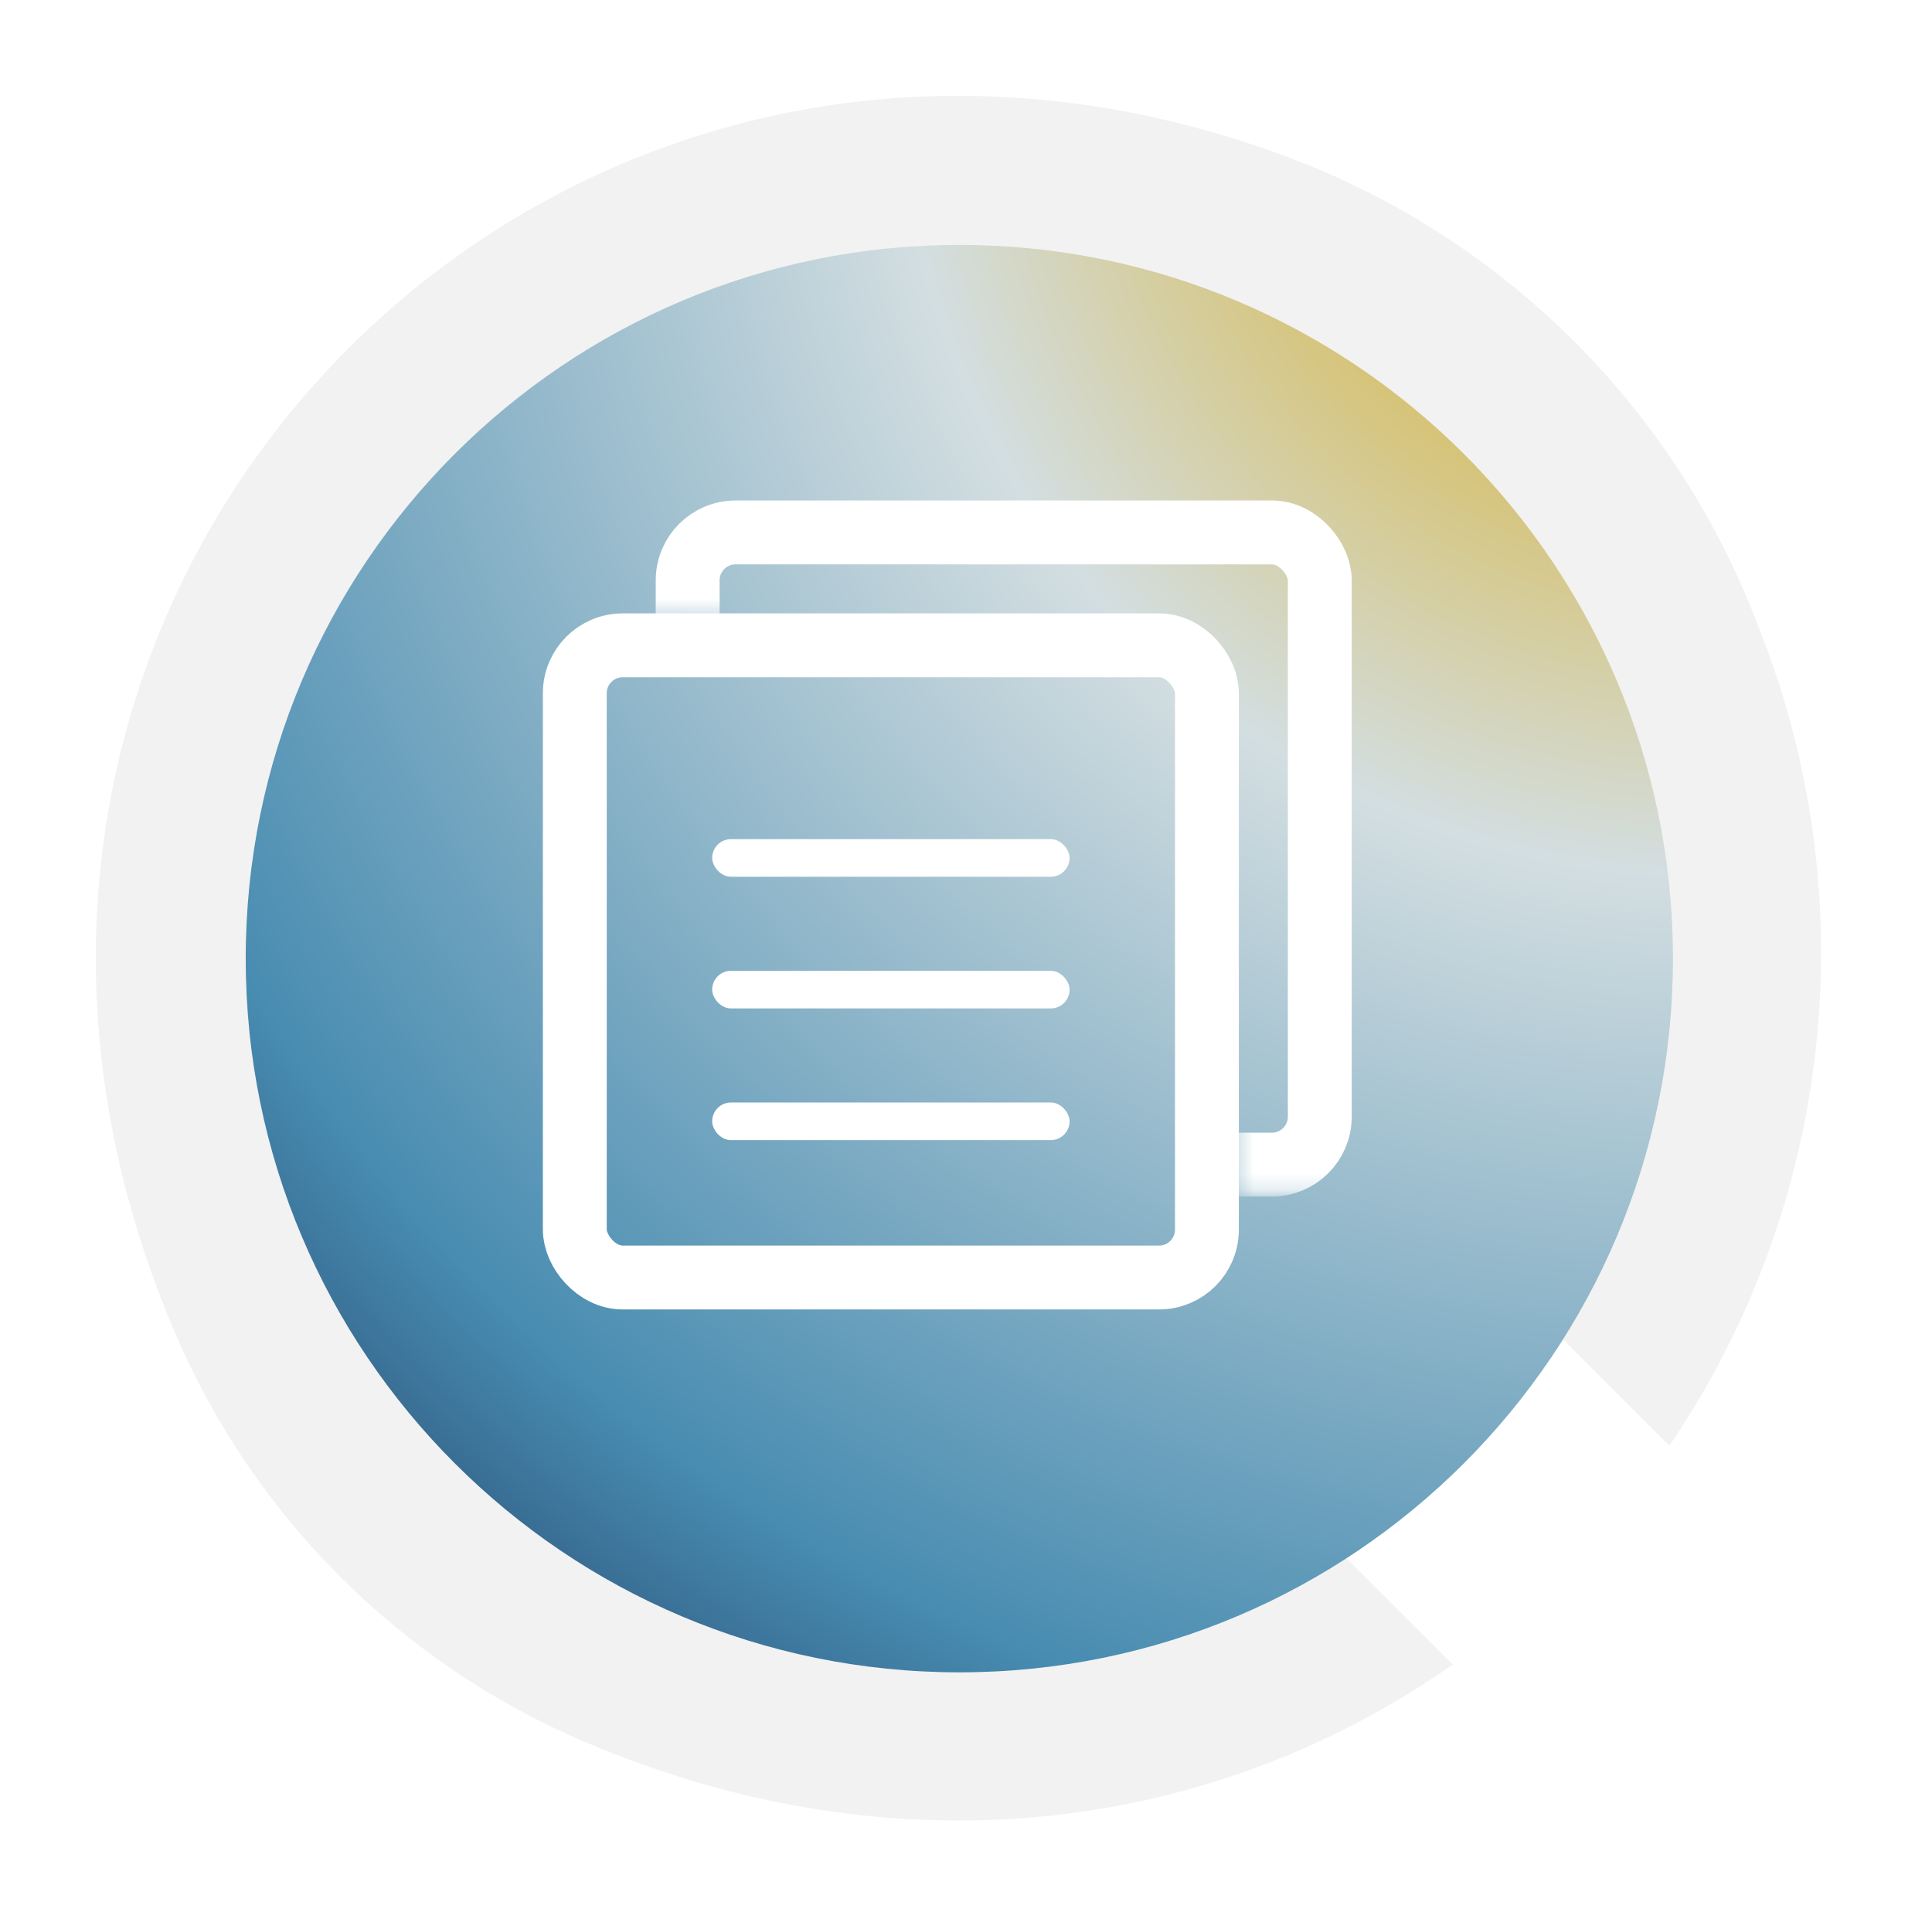
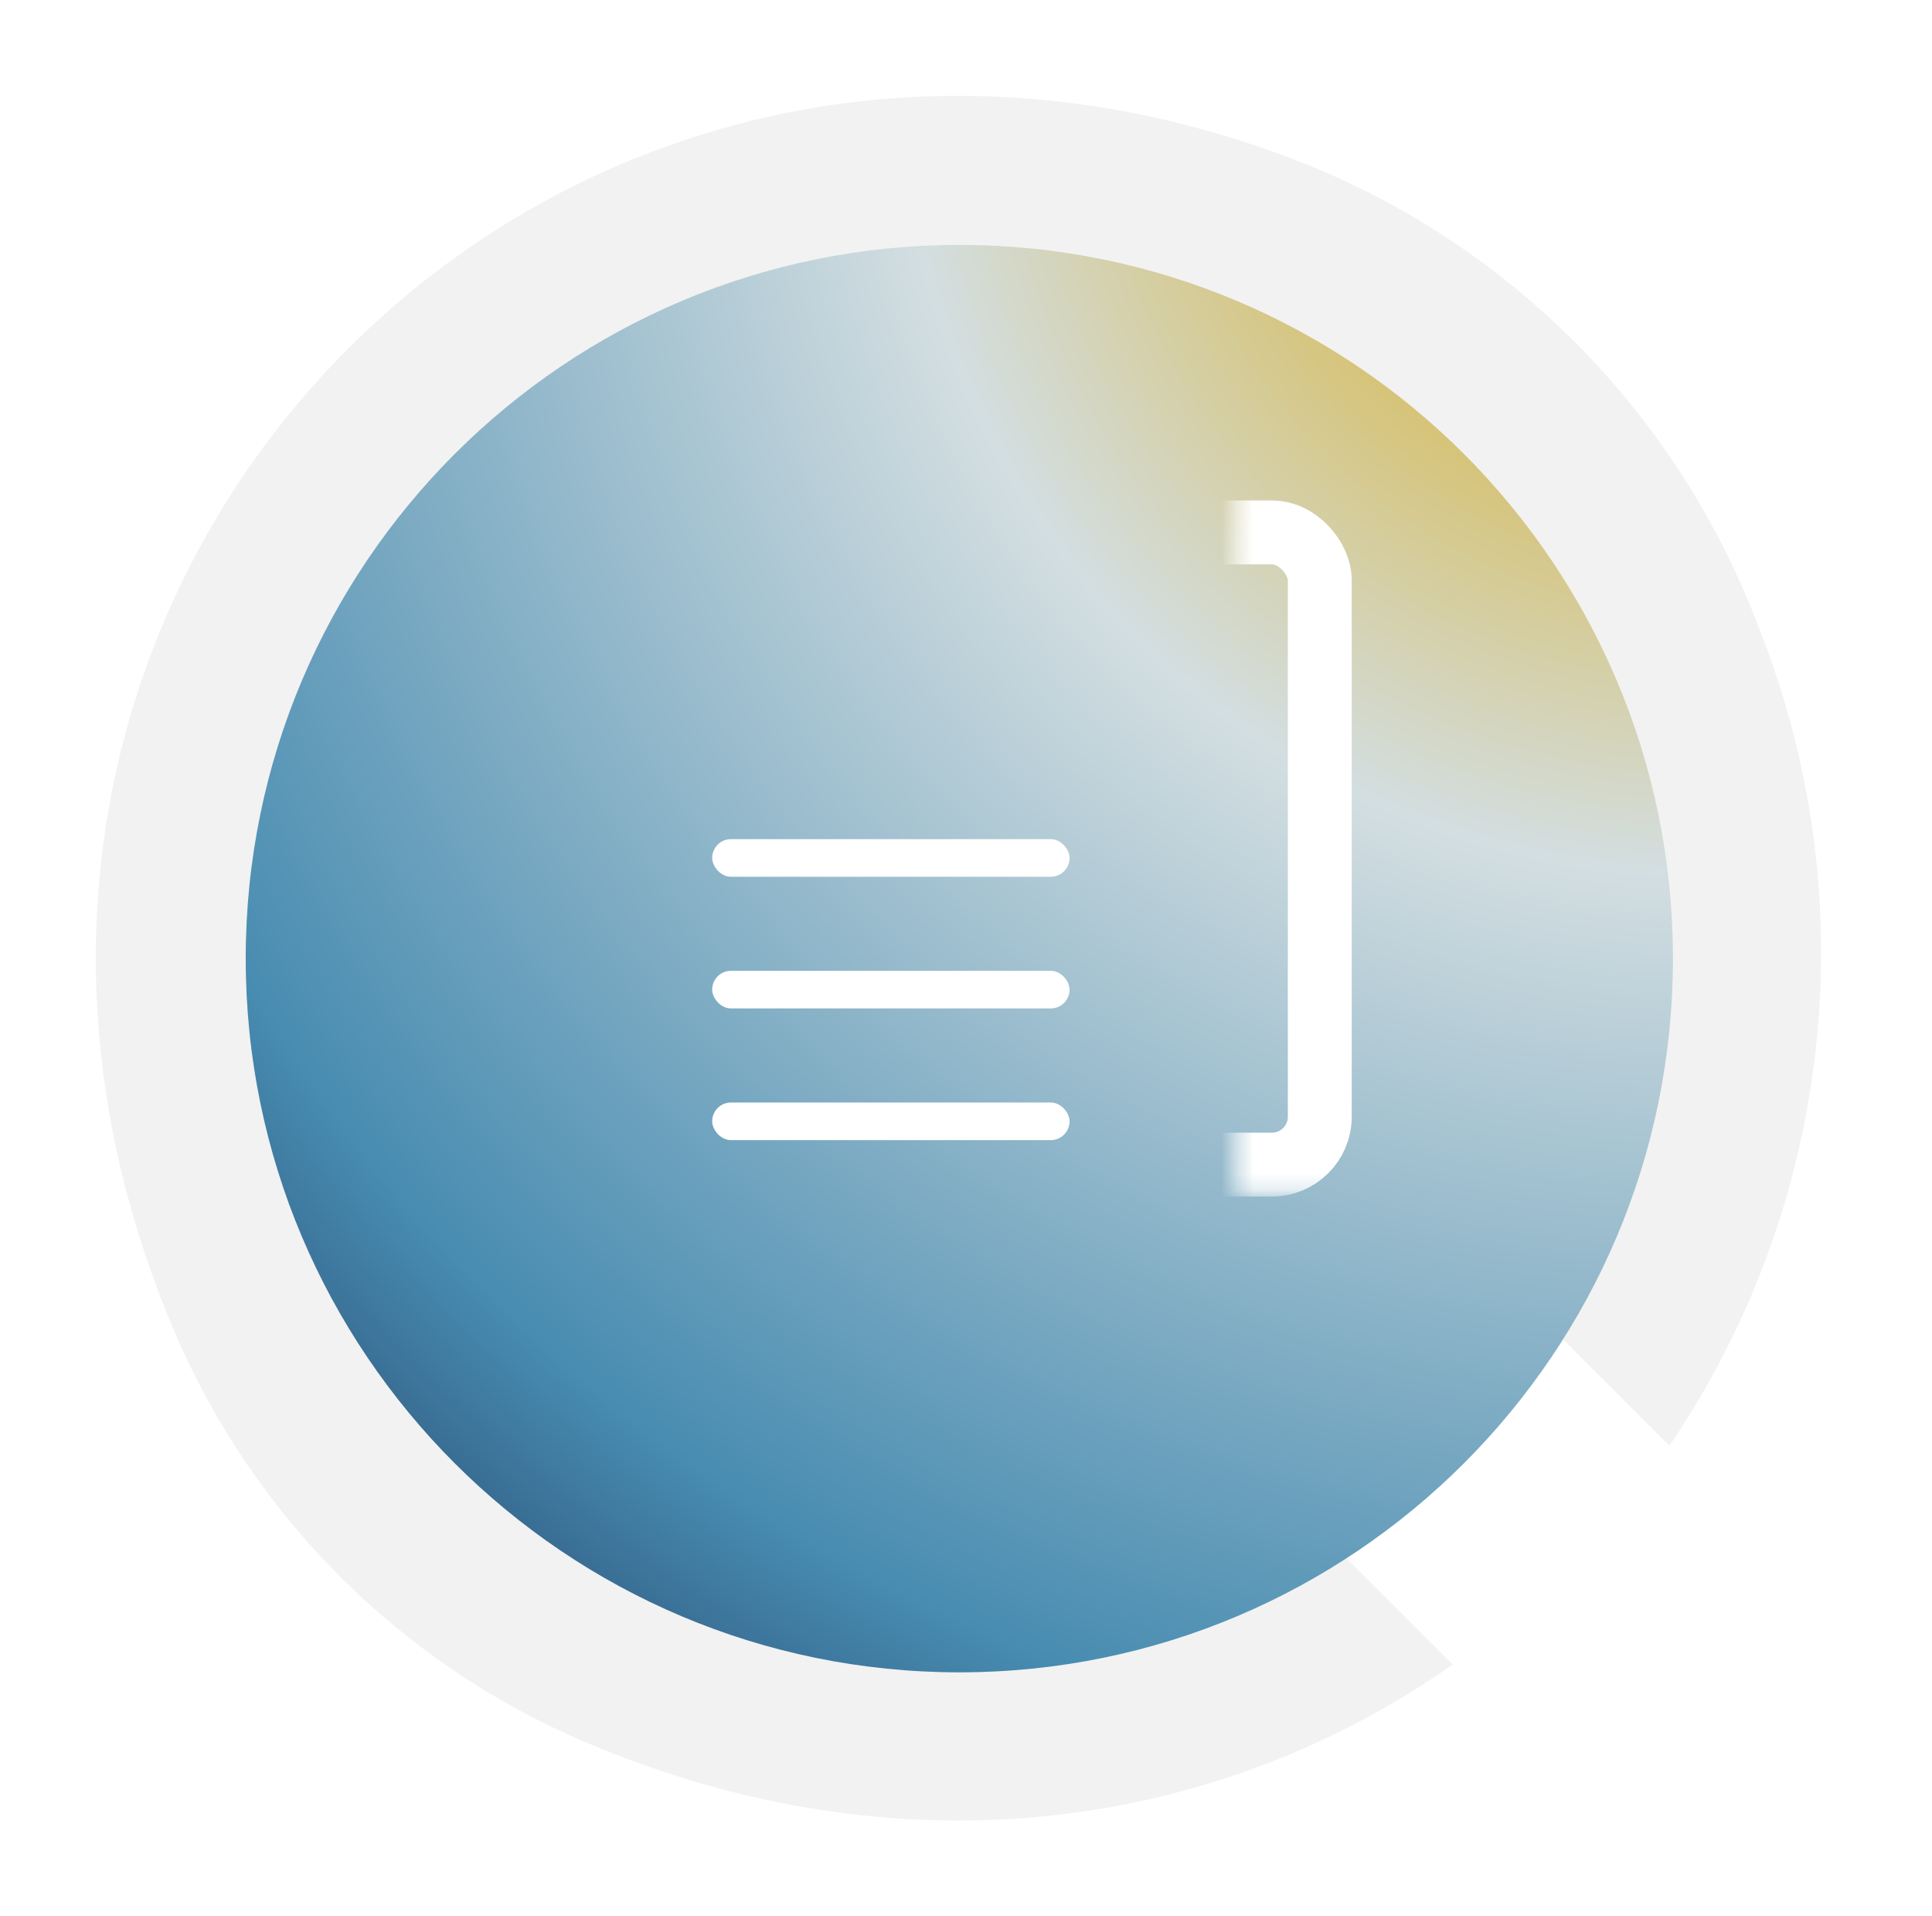
<svg xmlns="http://www.w3.org/2000/svg" width="121" height="120" viewBox="0 0 121 120" fill="none">
  <g filter="url(#filter0_d_468_508)">
    <path d="M59.998 94.096C34.803 94.096 15.479 68.968 25.708 42.398C27.434 37.928 30.076 33.868 33.465 30.48C36.853 27.091 40.913 24.449 45.384 22.723C71.951 12.485 97.081 31.818 97.081 57.013C97.09 63.41 95.437 69.7 92.285 75.267L104.553 87.535C109.601 80.106 112.751 71.553 113.728 62.624C114.705 53.696 113.479 44.664 110.158 36.318C107.622 29.571 103.669 23.446 98.566 18.355C93.463 13.264 87.329 9.326 80.576 6.806C34.209 -10.449 -8.842 33.926 10.929 80.394C15.857 91.946 25.058 101.148 36.61 106.075C56.753 114.645 76.486 111.413 90.986 101.233L78.757 89.001C73.072 92.339 66.598 94.093 60.006 94.083L59.998 94.096Z" fill="#F2F2F2" />
  </g>
-   <path d="M60.099 73.692C69.334 73.692 76.821 66.205 76.821 56.97C76.821 47.734 69.334 40.248 60.099 40.248C50.864 40.248 43.377 47.734 43.377 56.97C43.377 66.205 50.864 73.692 60.099 73.692Z" fill="#F2F2F2" />
  <g filter="url(#filter1_d_468_508)">
    <path d="M104.776 57.031C104.776 32.347 84.766 12.337 60.083 12.337C35.399 12.337 15.389 32.347 15.389 57.031C15.389 81.715 35.399 101.725 60.083 101.725C84.766 101.725 104.776 81.715 104.776 57.031Z" fill="url(#paint0_radial_468_508)" />
  </g>
-   <rect x="36" y="40.411" width="39.589" height="39.589" rx="3" stroke="white" stroke-width="4" />
  <rect x="44.603" y="52.548" width="22.384" height="2.356" rx="1.178" fill="white" />
  <rect x="44.603" y="60.794" width="22.384" height="2.356" rx="1.178" fill="white" />
  <rect x="44.603" y="69.041" width="22.384" height="2.356" rx="1.178" fill="white" />
  <mask id="mask0_468_508" style="mask-type:alpha" maskUnits="userSpaceOnUse" x="39" y="27" width="50" height="48">
-     <rect x="39.789" y="27" width="47.763" height="11.579" fill="#D9D9D9" />
    <rect x="89" y="27" width="47.763" height="11.579" transform="rotate(90 89 27)" fill="#D9D9D9" />
  </mask>
  <g mask="url(#mask0_468_508)">
    <rect x="43.068" y="33.342" width="39.589" height="39.589" rx="3" stroke="white" stroke-width="4" />
  </g>
  <defs>
    <filter id="filter0_d_468_508" x="0" y="0" width="120.055" height="120.006" filterUnits="userSpaceOnUse" color-interpolation-filters="sRGB">
      <feFlood flood-opacity="0" result="BackgroundImageFix" />
      <feColorMatrix in="SourceAlpha" type="matrix" values="0 0 0 0 0 0 0 0 0 0 0 0 0 0 0 0 0 0 127 0" result="hardAlpha" />
      <feOffset dy="3" />
      <feGaussianBlur stdDeviation="3" />
      <feColorMatrix type="matrix" values="0 0 0 0 0 0 0 0 0 0 0 0 0 0 0 0 0 0 0.161 0" />
      <feBlend mode="normal" in2="BackgroundImageFix" result="effect1_dropShadow_468_508" />
      <feBlend mode="normal" in="SourceGraphic" in2="effect1_dropShadow_468_508" result="shape" />
    </filter>
    <filter id="filter1_d_468_508" x="9.389" y="9.337" width="101.387" height="101.388" filterUnits="userSpaceOnUse" color-interpolation-filters="sRGB">
      <feFlood flood-opacity="0" result="BackgroundImageFix" />
      <feColorMatrix in="SourceAlpha" type="matrix" values="0 0 0 0 0 0 0 0 0 0 0 0 0 0 0 0 0 0 127 0" result="hardAlpha" />
      <feOffset dy="3" />
      <feGaussianBlur stdDeviation="3" />
      <feColorMatrix type="matrix" values="0 0 0 0 0 0 0 0 0 0 0 0 0 0 0 0 0 0 0.161 0" />
      <feBlend mode="normal" in2="BackgroundImageFix" result="effect1_dropShadow_468_508" />
      <feBlend mode="normal" in="SourceGraphic" in2="effect1_dropShadow_468_508" result="shape" />
    </filter>
    <radialGradient id="paint0_radial_468_508" cx="0" cy="0" r="1" gradientUnits="userSpaceOnUse" gradientTransform="translate(110.153 -2.539) rotate(128.254) scale(137.54 128.049)">
      <stop stop-color="#DCC161" />
      <stop offset="0.169" stop-color="#D8B747" />
      <stop offset="0.405" stop-color="#D3DEE1" />
      <stop offset="0.82" stop-color="#488CB1" />
      <stop offset="1" stop-color="#203A63" />
    </radialGradient>
  </defs>
</svg>